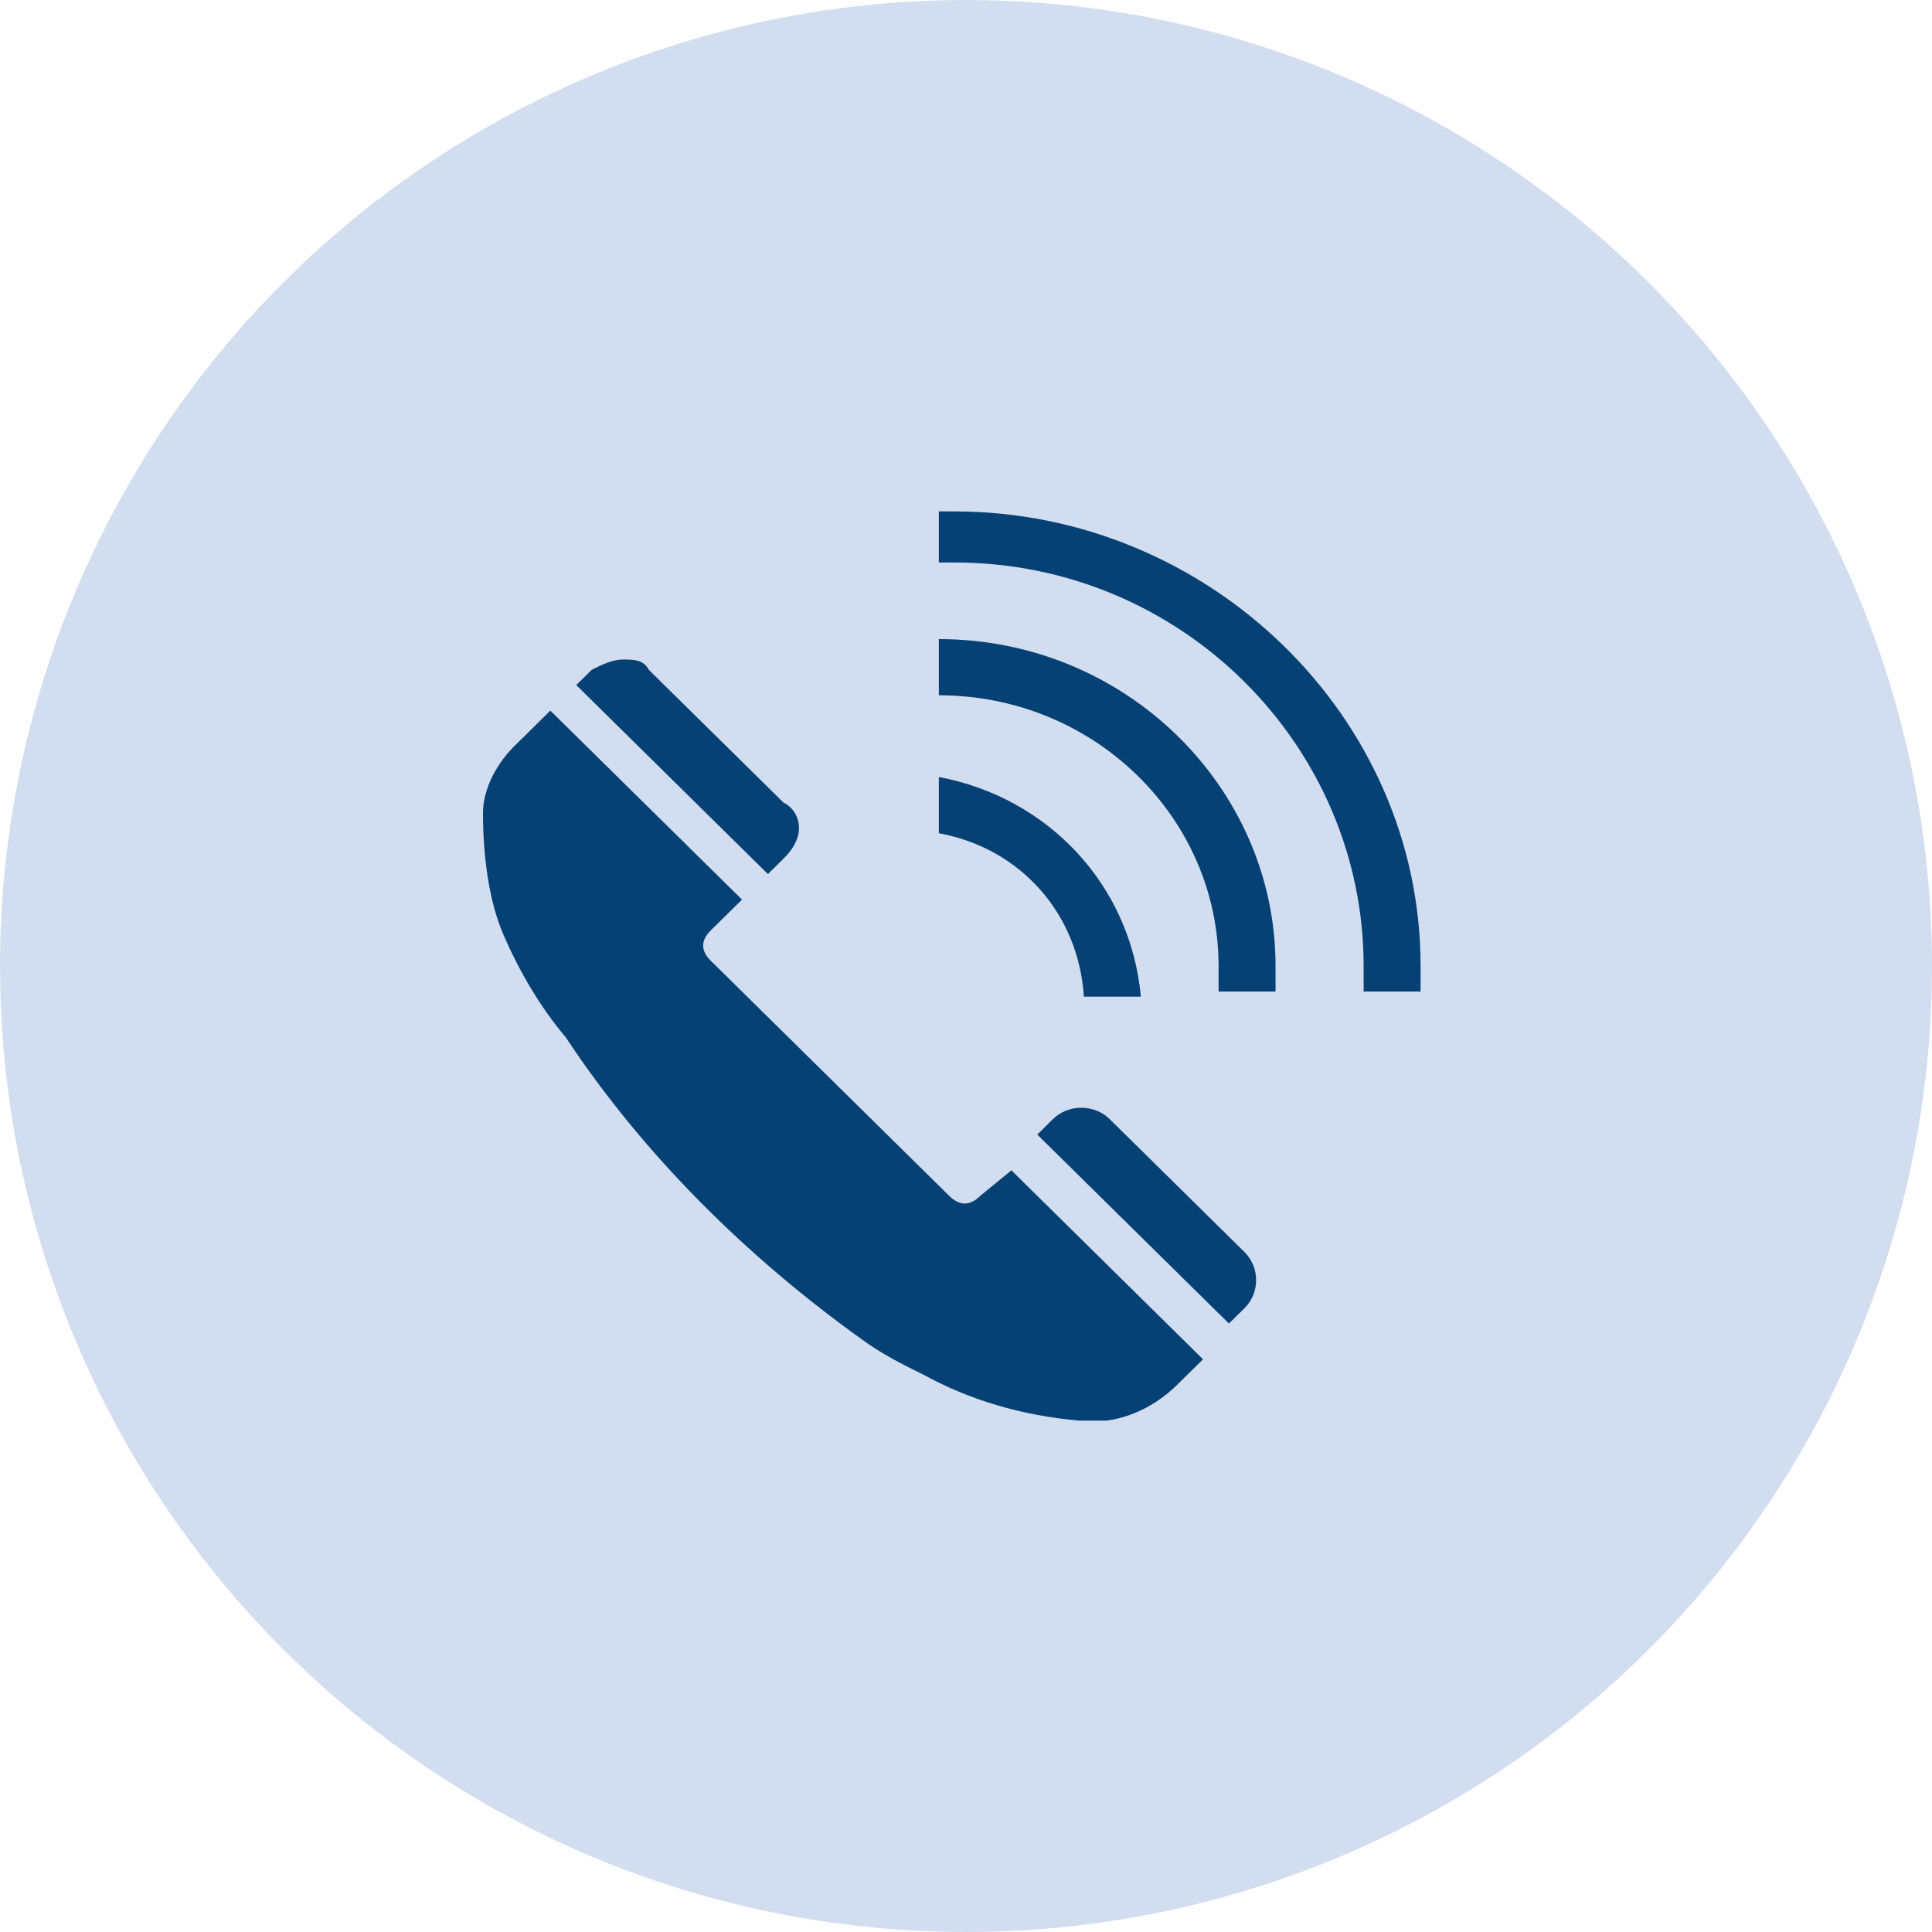
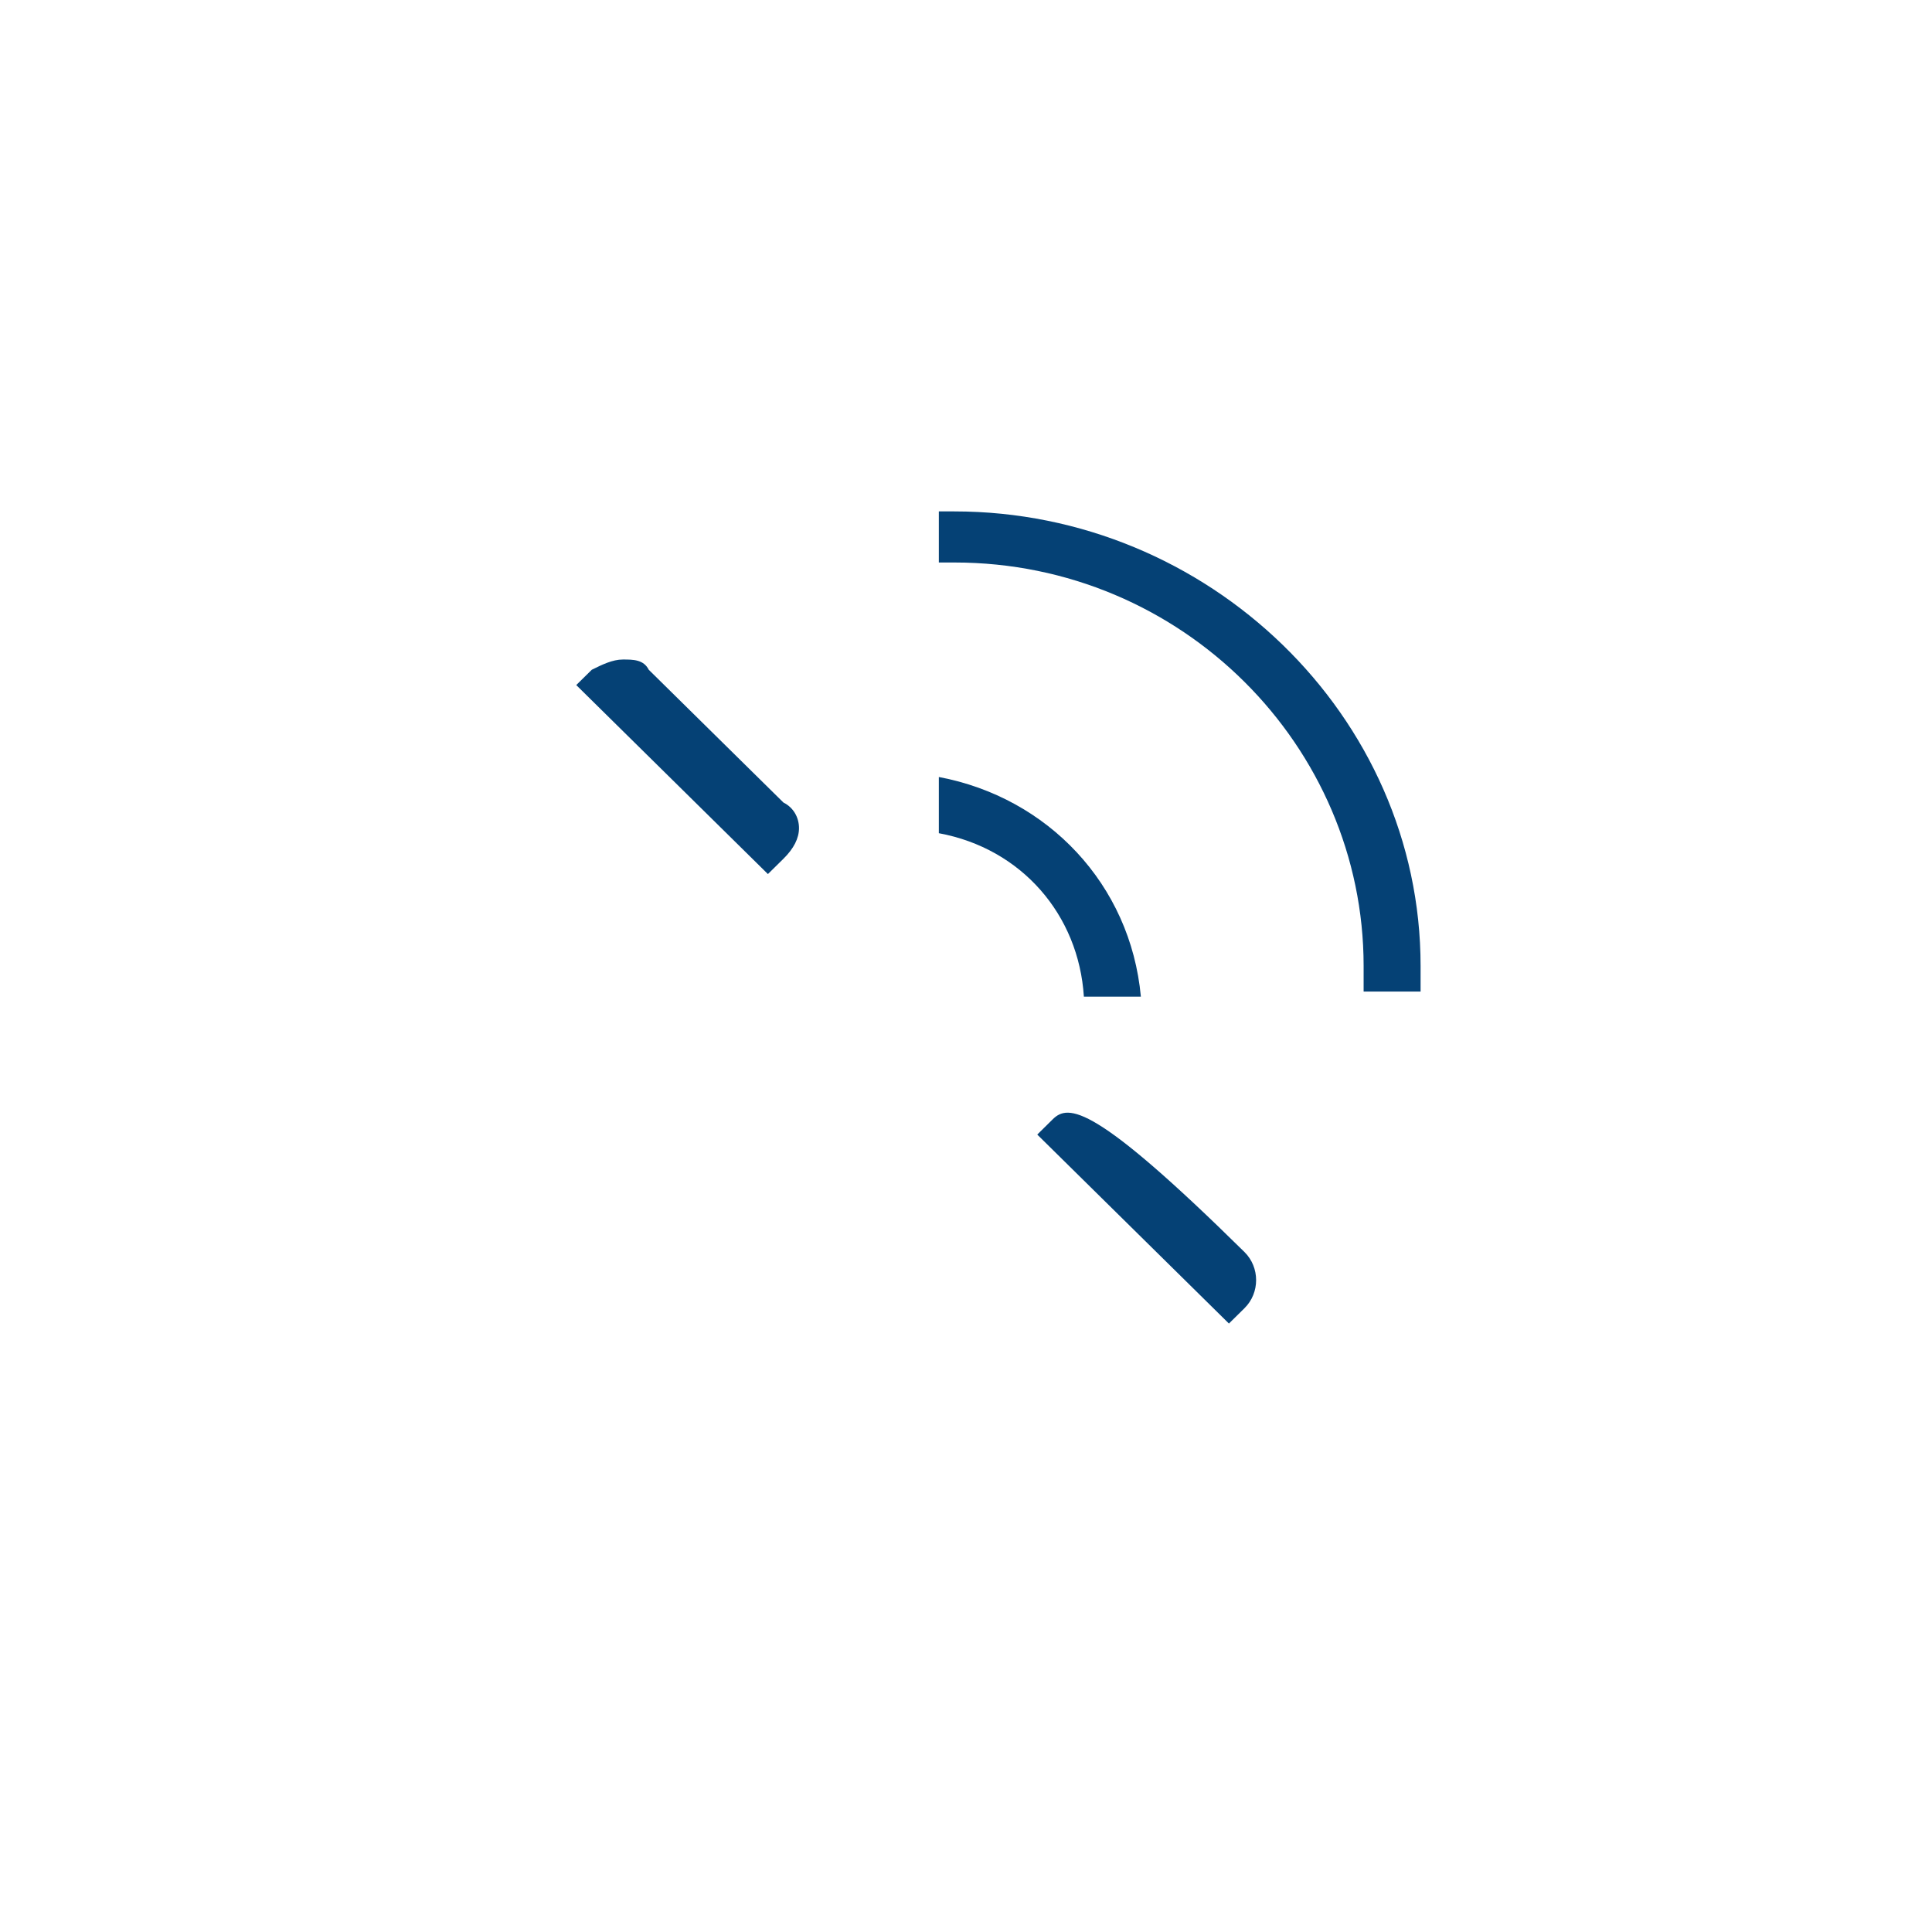
<svg xmlns="http://www.w3.org/2000/svg" width="68" height="68" viewBox="0 0 68 68" fill="none">
-   <circle cx="34" cy="34" r="34" fill="#D2DEEF" />
  <g clip-path="url(#clip0_11_2)">
    <path d="M27.575 30.225C27.939 29.865 28.122 29.506 28.122 29.146C28.122 28.787 27.939 28.427 27.575 28.247L22.834 23.573C22.652 23.213 22.287 23.213 21.923 23.213C21.558 23.213 21.193 23.393 20.829 23.573L20.282 24.112L27.028 30.764L27.575 30.225Z" fill="#054175" />
-     <path d="M34.503 42.09C34.138 42.449 33.773 42.449 33.409 42.09L25.022 33.82C24.657 33.461 24.657 33.101 25.022 32.742L26.116 31.663L19.37 25.011C18.823 25.551 18.459 25.91 18.094 26.27C17.547 26.809 17 27.708 17 28.607C17 30.045 17.182 31.663 17.729 32.921C18.276 34.18 19.006 35.438 19.917 36.517C22.652 40.652 26.298 44.247 30.309 47.124C31.039 47.663 31.768 48.023 32.497 48.382C34.138 49.281 35.961 49.82 37.967 50C39.243 50.18 40.519 49.64 41.431 48.742L42.343 47.843L35.597 41.191L34.503 42.09Z" fill="#054175" />
-     <path d="M43.801 44.067L39.061 39.393C38.514 38.854 37.602 38.854 37.055 39.393L36.508 39.933L43.254 46.584L43.801 46.045C44.348 45.506 44.348 44.607 43.801 44.067Z" fill="#054175" />
+     <path d="M43.801 44.067C38.514 38.854 37.602 38.854 37.055 39.393L36.508 39.933L43.254 46.584L43.801 46.045C44.348 45.506 44.348 44.607 43.801 44.067Z" fill="#054175" />
    <path d="M40.155 35.079H38.149C37.967 32.202 35.962 29.865 33.044 29.326V27.348C36.873 28.067 39.79 31.123 40.155 35.079Z" fill="#054175" />
-     <path d="M44.895 34C44.895 34.36 44.895 34.719 44.895 34.899H42.89C42.89 34.539 42.89 34.18 42.89 34C42.89 28.787 38.514 24.472 33.044 24.472V22.494C39.608 22.494 44.895 27.708 44.895 34Z" fill="#054175" />
    <path d="M50 34C50 34.36 50 34.719 50 34.899H47.995C47.995 34.539 47.995 34.18 47.995 34C47.995 26.27 41.614 19.798 33.591 19.798C33.409 19.798 33.227 19.798 33.044 19.798V18H33.591C42.525 18 50 25.191 50 34Z" fill="#054175" />
  </g>
  <defs>
    <clipPath id="clip0_11_2">
      <rect width="33" height="32" fill="white" transform="translate(17 18)" />
    </clipPath>
  </defs>
</svg>